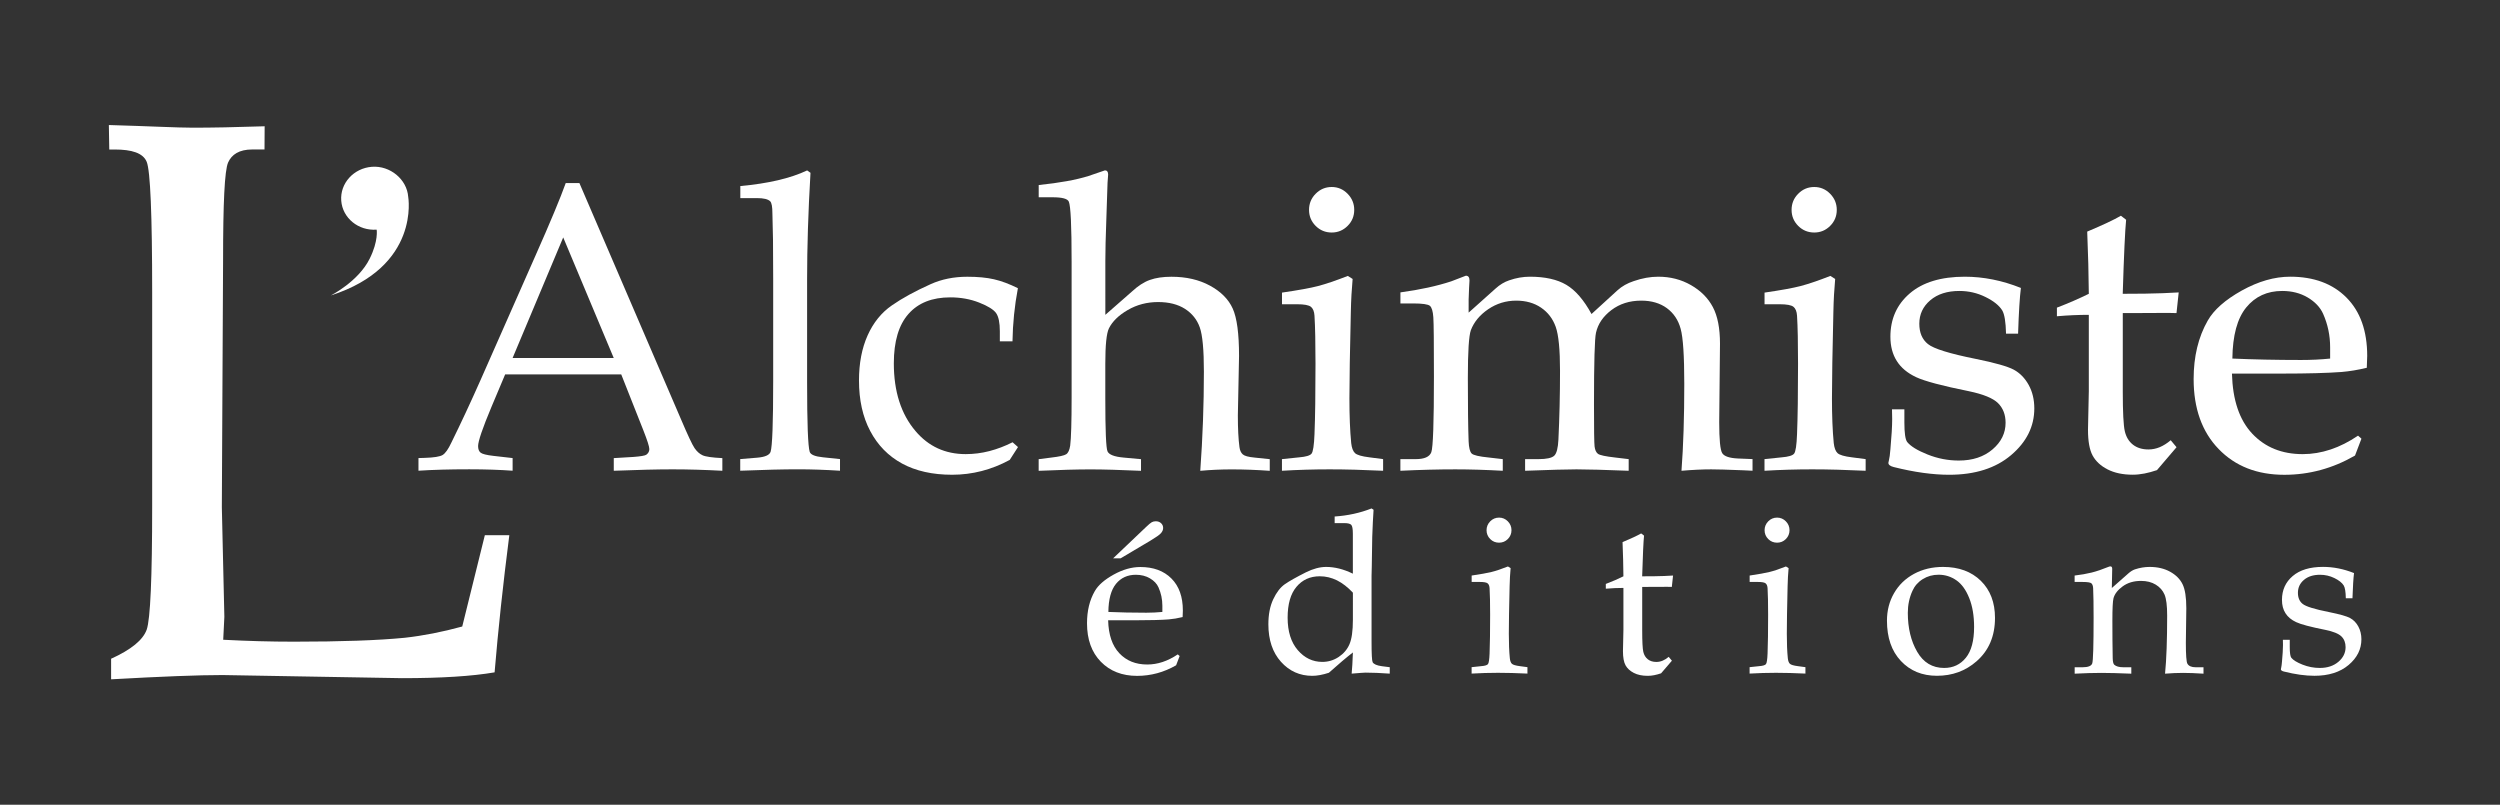
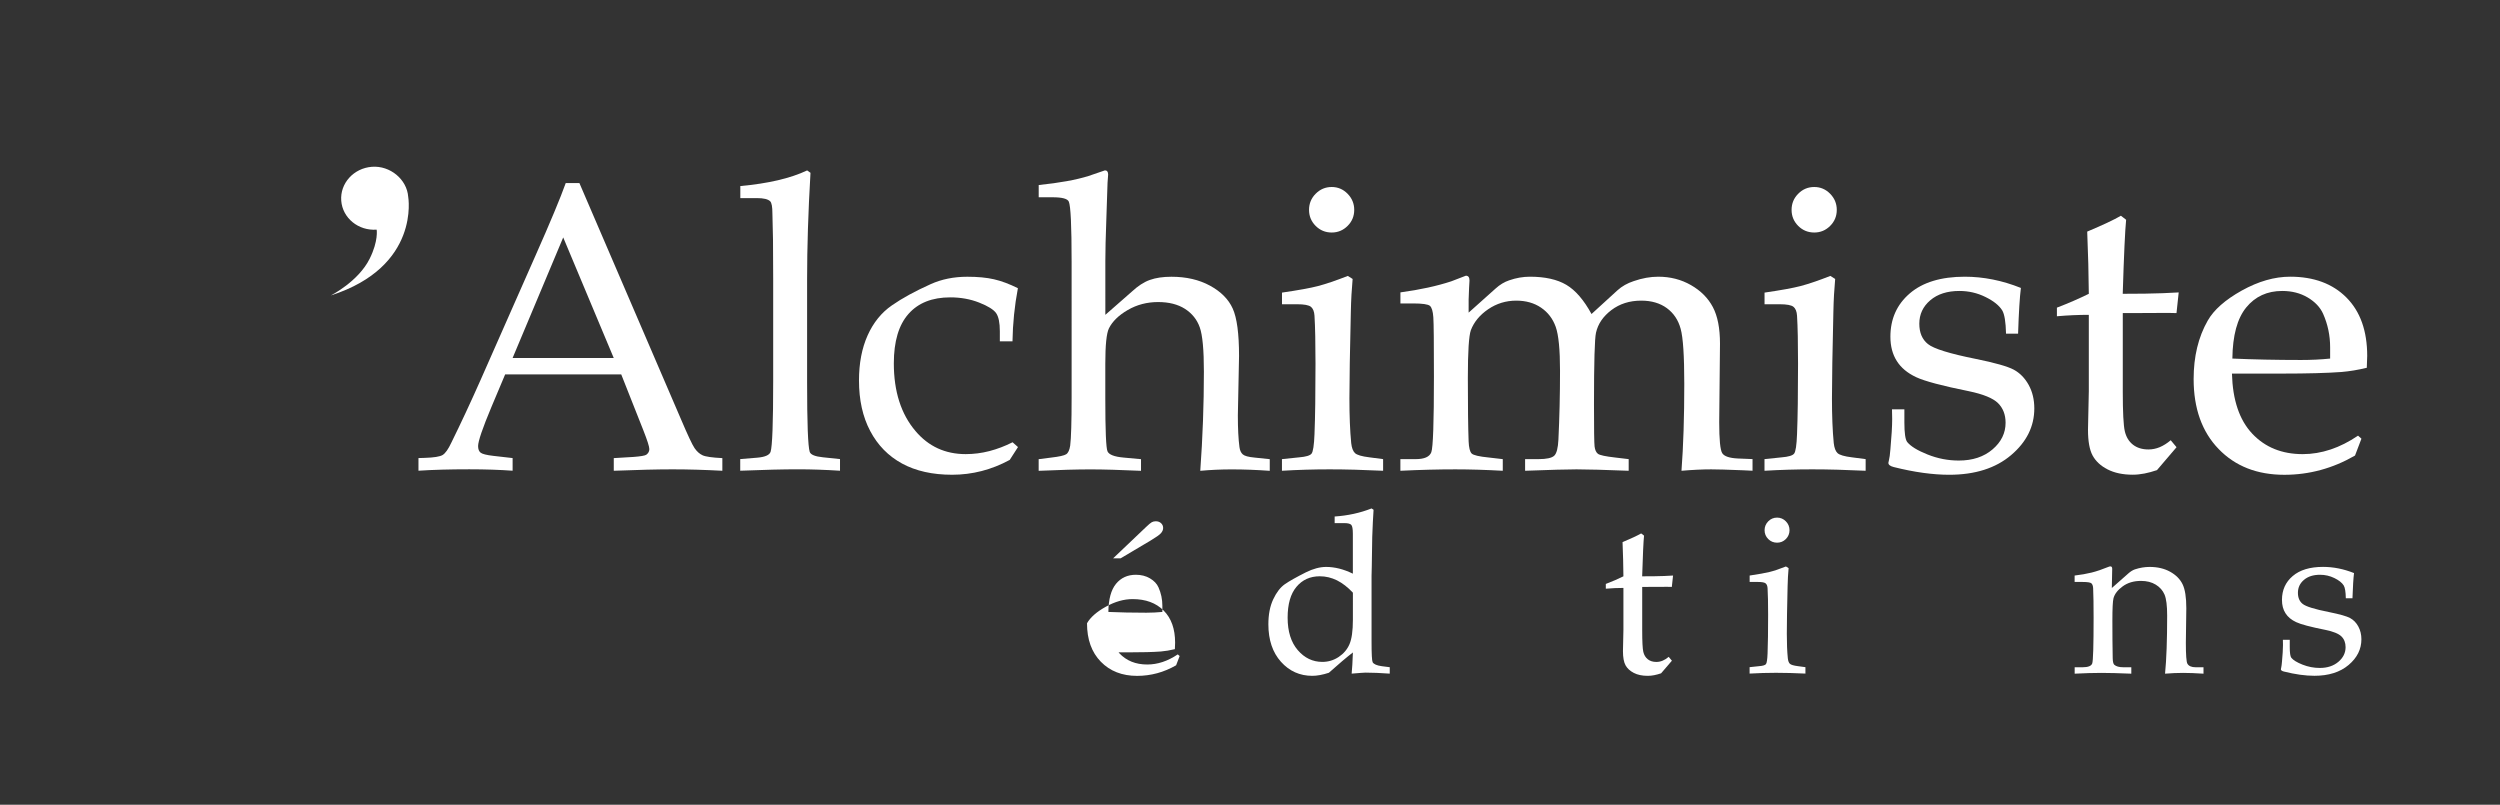
<svg xmlns="http://www.w3.org/2000/svg" id="Calque_1" x="0px" y="0px" viewBox="0 0 545.44 175.57" style="enable-background:new 0 0 545.44 175.57;" xml:space="preserve">
  <rect x="0" y="0" width="545.44" height="175.57" fill="#333333" stroke="none" />
  <style type="text/css">	.st0{fill:#FFFFFF;}</style>
  <g>
    <path class="st0" d="M135.54,81.69h-25.33l-2.97,7.05c-1.96,4.67-2.93,7.53-2.93,8.58c0,0.67,0.18,1.15,0.55,1.44   c0.36,0.29,1.29,0.53,2.78,0.7l4.2,0.48v2.76c-2.8-0.2-5.96-0.31-9.46-0.31c-4.2,0-7.9,0.1-11.08,0.31v-2.76l1.31-0.04   c2.04-0.06,3.36-0.27,3.96-0.63c0.6-0.37,1.23-1.26,1.9-2.69c2.07-4.2,4.19-8.74,6.35-13.61l12.04-27.27   c3.21-7.24,5.4-12.49,6.57-15.76h2.98l22.16,51.52c1.49,3.5,2.48,5.61,2.98,6.33c0.5,0.72,1.07,1.23,1.71,1.53   c0.64,0.31,2.09,0.52,4.34,0.63v2.76c-3.8-0.2-7.42-0.31-10.86-0.31c-3.21,0-7.49,0.1-12.83,0.31v-2.76l4.34-0.26   c1.55-0.12,2.47-0.28,2.76-0.48c0.44-0.32,0.66-0.73,0.66-1.23c0-0.53-0.44-1.9-1.31-4.11L135.54,81.69z M111.84,78.1h22.06   l-11.02-26.3L111.84,78.1z" />
    <path class="st0" d="M176.83,37.7c-0.5,8.55-0.74,16.28-0.74,23.2v22.5c0,8.93,0.19,13.99,0.57,15.19c0.2,0.61,1.17,1.01,2.89,1.18   l3.72,0.39v2.54c-3.19-0.2-6.23-0.31-9.13-0.31c-3.22,0-7.43,0.1-12.64,0.31v-2.54l3.77-0.31c1.66-0.15,2.61-0.57,2.85-1.27   c0.38-1.14,0.57-6.32,0.57-15.54V60.68l-0.04-8.4l-0.13-5.73c0-1.43-0.16-2.3-0.48-2.63c-0.47-0.47-1.44-0.7-2.93-0.7h-3.59v-2.63   c6.09-0.55,10.95-1.69,14.58-3.41L176.83,37.7z" />
    <path class="st0" d="M220.92,96.49l1.18,1.05l-1.8,2.8c-1.99,1.08-4.03,1.89-6.13,2.43c-2.1,0.54-4.25,0.81-6.44,0.81   c-4.29,0-7.93-0.82-10.93-2.45c-2.99-1.63-5.31-4-6.94-7.09c-1.64-3.09-2.45-6.77-2.45-11.03c0-3.76,0.63-7.04,1.88-9.83   c1.25-2.79,3.01-4.97,5.28-6.54c2.26-1.58,5.09-3.12,8.47-4.64c2.39-1.08,5.06-1.62,8.01-1.62c2.25,0,4.18,0.18,5.8,0.55   c1.62,0.37,3.36,1.02,5.23,1.95c-0.73,3.86-1.12,7.73-1.18,11.59h-2.76v-2.19c0-1.87-0.27-3.19-0.81-3.96   c-0.54-0.77-1.77-1.54-3.7-2.3c-1.93-0.76-4.03-1.14-6.31-1.14c-3.94,0-6.98,1.2-9.11,3.61c-2.13,2.4-3.2,6-3.2,10.78   c0,6.15,1.58,11.08,4.73,14.78c2.83,3.35,6.48,5.03,10.95,5.03c1.75,0,3.47-0.22,5.17-0.66C217.58,97.97,219.26,97.33,220.92,96.49   z" />
    <path class="st0" d="M241.16,68.69l5.74-5.03c1.34-1.25,2.66-2.12,3.96-2.58c1.3-0.47,2.87-0.7,4.71-0.7   c3.24,0,6.05,0.65,8.43,1.95c2.38,1.3,4.03,2.96,4.95,4.99c0.92,2.03,1.38,5.48,1.38,10.35l-0.26,12.96c0,2.92,0.12,5.22,0.35,6.92   c0.09,0.7,0.33,1.23,0.72,1.58c0.39,0.35,1.25,0.58,2.56,0.7l3.33,0.35v2.54c-2.83-0.2-5.59-0.31-8.28-0.31   c-2.31,0-4.6,0.1-6.88,0.31c0.53-7.33,0.79-14.53,0.79-21.63c0-4.76-0.3-7.98-0.9-9.67c-0.6-1.69-1.67-3.03-3.22-4.03   c-1.55-0.99-3.5-1.49-5.87-1.49c-2.42,0-4.63,0.58-6.61,1.73c-1.99,1.15-3.36,2.49-4.12,4.01c-0.53,1.08-0.79,3.65-0.79,7.7v7.62   c0,6.95,0.16,10.78,0.48,11.51c0.32,0.73,1.49,1.18,3.5,1.36l3.81,0.35v2.54c-4.55-0.2-8.22-0.31-10.99-0.31   c-2.89,0-6.67,0.1-11.34,0.31v-2.54l2.76-0.35c1.72-0.2,2.8-0.44,3.24-0.72c0.44-0.28,0.73-0.91,0.88-1.9   c0.2-1.57,0.31-5.1,0.31-10.59V57.08c0-7.79-0.2-12.15-0.61-13.08c-0.26-0.64-1.44-0.96-3.55-0.96h-3.02v-2.67   c4.53-0.47,8.15-1.12,10.86-1.97l3.59-1.23c0.47,0,0.7,0.31,0.7,0.92l-0.13,1.79l-0.26,7.87c-0.15,3.96-0.22,7.04-0.22,9.22V68.69z   " />
    <path class="st0" d="M294.06,60.2l1.05,0.66c-0.2,2.19-0.34,4.6-0.39,7.22c-0.2,8.52-0.31,14.81-0.31,18.87   c0,3.79,0.13,7.03,0.39,9.72c0.12,1.05,0.39,1.78,0.83,2.19c0.44,0.41,1.49,0.72,3.15,0.92l2.98,0.39v2.54   c-4.26-0.2-8.15-0.31-11.65-0.31c-3.45,0-6.92,0.1-10.42,0.31v-2.54l3.77-0.39c1.46-0.12,2.36-0.39,2.69-0.81s0.55-1.84,0.64-4.24   c0.15-3.72,0.22-8.84,0.22-15.36c0-4.53-0.07-8.03-0.22-10.49c-0.06-0.91-0.31-1.55-0.77-1.93c-0.45-0.38-1.47-0.57-3.04-0.57   h-3.28v-2.54c3.56-0.52,6.18-0.99,7.86-1.43C289.23,61.97,291.4,61.24,294.06,60.2z M290.55,40.8c1.34,0,2.5,0.49,3.46,1.47   c0.96,0.98,1.45,2.15,1.45,3.52c0,1.37-0.48,2.54-1.45,3.5c-0.96,0.96-2.12,1.44-3.46,1.44c-1.37,0-2.54-0.48-3.5-1.44   c-0.96-0.96-1.45-2.13-1.45-3.5c0-1.37,0.48-2.55,1.45-3.52C288.02,41.29,289.18,40.8,290.55,40.8z" />
    <path class="st0" d="M320.42,68.21l5.87-5.25c0.93-0.85,1.93-1.45,2.98-1.8c1.52-0.53,3.02-0.79,4.51-0.79   c3.3,0,5.95,0.59,7.95,1.77c2,1.18,3.83,3.31,5.5,6.37l5.66-5.17c0.97-0.88,2.15-1.55,3.55-2.01c1.84-0.64,3.63-0.96,5.35-0.96   c2.63,0,5.01,0.61,7.15,1.84c2.14,1.23,3.72,2.82,4.76,4.78c1.04,1.96,1.56,4.62,1.56,7.98l-0.17,17.13c0,3.83,0.22,6.08,0.66,6.77   c0.44,0.69,1.57,1.07,3.39,1.16l3.22,0.13v2.54l-2.11-0.1c-3.41-0.14-5.71-0.2-6.92-0.2c-1.85,0-4.01,0.1-6.47,0.31   c0.41-5.4,0.61-11.71,0.61-18.94c0-6.1-0.26-10.12-0.79-12.03c-0.52-1.92-1.53-3.42-3.01-4.51c-1.49-1.09-3.35-1.64-5.59-1.64   c-2.53,0-4.7,0.69-6.51,2.06c-1.81,1.37-2.93,3.02-3.36,4.94c-0.29,1.21-0.44,6.41-0.44,15.59c0,5.4,0.04,8.48,0.13,9.23   c0.09,0.75,0.33,1.28,0.72,1.59c0.39,0.31,1.66,0.58,3.79,0.82l2.93,0.35v2.54c-5.17-0.2-8.96-0.31-11.39-0.31   c-1.93,0-5.66,0.1-11.21,0.31v-2.54h2.93c1.75,0,2.89-0.25,3.42-0.74c0.53-0.5,0.83-1.67,0.92-3.51c0.23-4.79,0.35-9.79,0.35-14.99   c0-4.65-0.31-7.85-0.94-9.62c-0.63-1.77-1.69-3.16-3.2-4.19c-1.5-1.02-3.31-1.53-5.41-1.53c-2.25,0-4.29,0.63-6.13,1.88   c-1.84,1.26-3.09,2.78-3.77,4.56c-0.44,1.23-0.66,4.7-0.66,10.43c0,6.28,0.06,10.9,0.17,13.85c0.06,1.37,0.28,2.25,0.66,2.63   c0.38,0.38,1.63,0.67,3.77,0.88l3.02,0.35v2.54c-3.65-0.2-7.09-0.31-10.34-0.31c-3.68,0-7.68,0.1-12,0.31v-2.54h3.33   c1.9,0,3.04-0.5,3.42-1.51c0.38-1.01,0.57-6.5,0.57-16.48c0-7.31-0.04-11.63-0.13-12.95c-0.09-1.32-0.34-2.15-0.74-2.5   c-0.41-0.35-1.65-0.53-3.72-0.53h-2.72v-2.41c4.29-0.58,7.98-1.39,11.08-2.41l3.2-1.23c0.53,0,0.79,0.35,0.79,1.06l-0.09,1.59   C320.42,64.41,320.39,66.22,320.42,68.21z" />
    <path class="st0" d="M399.34,60.2l1.05,0.66c-0.2,2.19-0.34,4.6-0.39,7.22c-0.2,8.52-0.31,14.81-0.31,18.87   c0,3.79,0.13,7.03,0.39,9.72c0.12,1.05,0.39,1.78,0.83,2.19c0.44,0.41,1.49,0.72,3.15,0.92l2.98,0.39v2.54   c-4.26-0.2-8.15-0.31-11.65-0.31c-3.45,0-6.92,0.1-10.42,0.31v-2.54l3.77-0.39c1.46-0.12,2.36-0.39,2.69-0.81   c0.34-0.42,0.55-1.84,0.64-4.24c0.15-3.72,0.22-8.84,0.22-15.36c0-4.53-0.07-8.03-0.22-10.49c-0.06-0.91-0.31-1.55-0.77-1.93   c-0.45-0.38-1.47-0.57-3.04-0.57h-3.28v-2.54c3.56-0.52,6.18-0.99,7.86-1.43C394.51,61.97,396.68,61.24,399.34,60.2z M395.83,40.8   c1.34,0,2.5,0.49,3.46,1.47c0.96,0.98,1.45,2.15,1.45,3.52c0,1.37-0.48,2.54-1.45,3.5c-0.96,0.96-2.12,1.44-3.46,1.44   c-1.37,0-2.54-0.48-3.5-1.44c-0.96-0.96-1.45-2.13-1.45-3.5c0-1.37,0.48-2.55,1.45-3.52C393.29,41.29,394.46,40.8,395.83,40.8z" />
    <path class="st0" d="M415.49,89.31v2.86c0,2.29,0.2,3.71,0.61,4.26c0.76,0.94,2.24,1.85,4.45,2.73c2.2,0.88,4.47,1.32,6.81,1.32   c3.01,0,5.46-0.81,7.36-2.43c1.9-1.62,2.85-3.56,2.85-5.81c0-1.78-0.56-3.21-1.66-4.3c-1.11-1.08-3.23-1.94-6.35-2.59   c-5.81-1.17-9.65-2.19-11.52-3.07c-1.87-0.88-3.27-2.04-4.2-3.51c-0.93-1.46-1.4-3.23-1.4-5.3c0-3.89,1.41-7.04,4.23-9.46   c2.82-2.42,6.82-3.64,12-3.64c4.09,0,8.17,0.82,12.24,2.45c-0.25,1.98-0.46,5.31-0.61,9.98h-2.63c-0.06-2.57-0.34-4.26-0.83-5.08   c-0.67-1.08-1.89-2.06-3.67-2.93c-1.78-0.88-3.67-1.31-5.68-1.31c-2.65,0-4.77,0.68-6.36,2.04c-1.59,1.36-2.38,3.06-2.38,5.11   c0,1.96,0.63,3.43,1.88,4.43c1.25,1.02,4.73,2.1,10.42,3.24c4.2,0.85,6.98,1.64,8.32,2.36c1.34,0.73,2.42,1.84,3.24,3.32   c0.82,1.49,1.23,3.19,1.23,5.12c0,3.94-1.69,7.33-5.06,10.19c-3.37,2.86-7.88,4.29-13.51,4.29c-3.59,0-7.62-0.56-12.09-1.68   c-0.79-0.2-1.18-0.51-1.18-0.92l0.13-0.61c0.12-0.44,0.22-1.21,0.31-2.33c0.26-2.84,0.39-5.05,0.39-6.62l-0.04-2.11H415.49z" />
    <path class="st0" d="M463.14,68.3v17.18c0,4.47,0.15,7.34,0.44,8.59c0.29,1.26,0.88,2.24,1.77,2.94c0.89,0.7,2.02,1.05,3.39,1.05   c0.85,0,1.67-0.17,2.47-0.5c0.8-0.34,1.6-0.84,2.39-1.51l1.27,1.52l-4.27,5c-0.94,0.32-1.85,0.57-2.73,0.74   c-0.88,0.17-1.73,0.26-2.55,0.26c-2.17,0-4-0.39-5.5-1.16c-1.5-0.77-2.58-1.78-3.26-3.02c-0.67-1.24-1.01-3.11-1.01-5.63l0.18-8.45   V68.69c-2.25,0-4.57,0.1-6.96,0.31v-1.88c2.51-0.96,4.83-1.97,6.96-3.02c-0.03-4.17-0.15-8.7-0.35-13.57   c3.4-1.43,5.85-2.58,7.35-3.46l1.14,0.88c-0.23,2.28-0.48,7.66-0.74,16.15c3.56,0,6.47-0.04,8.71-0.13l3.5-0.17l-0.48,4.51   l-1.8-0.04l-8.41,0.04H463.14z" />
    <path class="st0" d="M486.96,81.52c0.15,5.75,1.62,10.11,4.42,13.09c2.8,2.98,6.47,4.47,11.02,4.47c2.04,0,4.07-0.34,6.08-1.01   c2.01-0.67,4.01-1.68,5.99-3.02l0.74,0.66l-1.4,3.68c-2.42,1.4-4.92,2.45-7.49,3.15c-2.57,0.7-5.21,1.05-7.93,1.05   c-5.93,0-10.71-1.87-14.34-5.63c-3.63-3.75-5.45-8.84-5.45-15.26c0-4.9,1.02-9.15,3.07-12.74c1.34-2.36,3.82-4.55,7.44-6.57   c3.62-2.01,7.14-3.02,10.55-3.02c5.17,0,9.26,1.52,12.28,4.55c3.02,3.04,4.53,7.28,4.53,12.74l-0.09,2.58   c-1.92,0.47-3.76,0.77-5.51,0.92c-3.12,0.23-7.45,0.35-12.99,0.35H486.96z M487.05,78.23c4.52,0.2,9.52,0.31,14.98,0.31   c2.19,0,4.31-0.1,6.35-0.31v-2.45c0-2.57-0.51-5.01-1.53-7.31c-0.64-1.43-1.77-2.62-3.37-3.57c-1.61-0.95-3.46-1.42-5.56-1.42   c-3.27,0-5.88,1.2-7.84,3.59C488.12,69.46,487.11,73.18,487.05,78.23z" />
  </g>
  <g>
-     <path class="st0" d="M23.75,27.28c8.83,0.25,14.95,0.58,18.32,0.58c4.15,0,9.37-0.1,15.67-0.31l-0.03,5.06h-2.65   c-2.91,0-4.52,1.12-5.29,2.84c-0.77,1.72-1.1,8.84-1.1,21.44l-0.27,53.79l0.55,23.9l-0.25,5c5.37,0.28,10.31,0.42,15.4,0.42   c10.3,0,18.36-0.28,24.17-0.85c4.06-0.45,8.25-1.27,12.58-2.46l4.93-19.92h5.34c-1.37,10.68-2.44,20.65-3.21,29.92   c-4.93,0.85-11.67,1.27-20.22,1.27l-39.13-0.68c-5.26,0-13.2,0.31-24.32,0.93v-4.49c4.38-1.98,6.97-4.1,7.77-6.36   c0.79-2.26,1.19-11.31,1.19-26.96V63.82c0-16.95-0.4-26.56-1.19-28.5c-0.79-1.95-3.28-2.7-6.96-2.7h-1.21L23.75,27.28z" />
-   </g>
+     </g>
  <g>
-     <path class="st0" d="M241.77,135.32c0.08,3.16,0.89,5.56,2.44,7.2c1.54,1.64,3.57,2.46,6.08,2.46c1.13,0,2.24-0.18,3.36-0.55   c1.11-0.37,2.21-0.92,3.31-1.66l0.41,0.36l-0.77,2.02c-1.34,0.77-2.72,1.35-4.13,1.73s-2.88,0.58-4.38,0.58   c-3.27,0-5.91-1.03-7.92-3.09c-2.01-2.06-3.01-4.86-3.01-8.39c0-2.7,0.56-5.03,1.69-7c0.74-1.3,2.11-2.5,4.11-3.61   c2-1.11,3.94-1.66,5.83-1.66c2.85,0,5.11,0.83,6.78,2.5c1.67,1.67,2.5,4,2.5,7l-0.05,1.42c-1.06,0.26-2.08,0.43-3.04,0.51   c-1.72,0.13-4.11,0.19-7.17,0.19H241.77z M241.82,133.51c2.5,0.11,5.25,0.17,8.27,0.17c1.21,0,2.38-0.06,3.51-0.17v-1.35   c0-1.41-0.28-2.75-0.85-4.02c-0.35-0.79-0.98-1.44-1.86-1.96c-0.89-0.52-1.91-0.78-3.07-0.78c-1.81,0-3.25,0.66-4.33,1.97   C242.41,128.69,241.85,130.74,241.82,133.51z M244.5,121.81h-1.64l7.16-6.81c0.6-0.58,1.02-0.93,1.28-1.07   c0.26-0.14,0.55-0.2,0.87-0.2c0.47,0,0.85,0.14,1.15,0.42c0.3,0.28,0.45,0.63,0.45,1.05c0,0.39-0.16,0.76-0.47,1.12   c-0.31,0.36-1.08,0.9-2.28,1.62L244.5,121.81z" />
+     <path class="st0" d="M241.77,135.32c0.08,3.16,0.89,5.56,2.44,7.2c1.54,1.64,3.57,2.46,6.08,2.46c1.13,0,2.24-0.18,3.36-0.55   c1.11-0.37,2.21-0.92,3.31-1.66l0.41,0.36l-0.77,2.02c-1.34,0.77-2.72,1.35-4.13,1.73s-2.88,0.58-4.38,0.58   c-3.27,0-5.91-1.03-7.92-3.09c-2.01-2.06-3.01-4.86-3.01-8.39c0.74-1.3,2.11-2.5,4.11-3.61   c2-1.11,3.94-1.66,5.83-1.66c2.85,0,5.11,0.83,6.78,2.5c1.67,1.67,2.5,4,2.5,7l-0.05,1.42c-1.06,0.26-2.08,0.43-3.04,0.51   c-1.72,0.13-4.11,0.19-7.17,0.19H241.77z M241.82,133.51c2.5,0.11,5.25,0.17,8.27,0.17c1.21,0,2.38-0.06,3.51-0.17v-1.35   c0-1.41-0.28-2.75-0.85-4.02c-0.35-0.79-0.98-1.44-1.86-1.96c-0.89-0.52-1.91-0.78-3.07-0.78c-1.81,0-3.25,0.66-4.33,1.97   C242.41,128.69,241.85,130.74,241.82,133.51z M244.5,121.81h-1.64l7.16-6.81c0.6-0.58,1.02-0.93,1.28-1.07   c0.26-0.14,0.55-0.2,0.87-0.2c0.47,0,0.85,0.14,1.15,0.42c0.3,0.28,0.45,0.63,0.45,1.05c0,0.39-0.16,0.76-0.47,1.12   c-0.31,0.36-1.08,0.9-2.28,1.62L244.5,121.81z" />
    <path class="st0" d="M295.16,125.16v-8.73c0-1.01-0.11-1.65-0.34-1.91c-0.23-0.26-0.74-0.39-1.55-0.39h-2.08v-1.44   c2.88-0.19,5.56-0.78,8.05-1.76l0.44,0.29c-0.11,1.64-0.21,3.61-0.29,5.92l-0.1,6.41l-0.05,2.07v14.38c0,2.68,0.08,4.17,0.24,4.48   c0.24,0.43,0.91,0.72,2.01,0.87l1.72,0.22v1.4c-1.99-0.14-3.74-0.22-5.26-0.22c-0.27,0-1.29,0.07-3.05,0.22   c0.11-1.09,0.2-2.63,0.27-4.62c-1.37,1.05-3.11,2.53-5.24,4.43c-1.37,0.45-2.58,0.67-3.62,0.67c-2.72,0-5-1.02-6.83-3.06   c-1.83-2.04-2.75-4.77-2.75-8.18c0-2.13,0.35-3.96,1.06-5.46c0.71-1.51,1.55-2.6,2.53-3.29c0.98-0.68,2.51-1.54,4.59-2.59   c1.59-0.79,3.07-1.18,4.42-1.18c0.92,0,1.86,0.12,2.84,0.36C293.13,124.29,294.13,124.66,295.16,125.16z M295.16,129.3   c-1.11-1.19-2.27-2.08-3.46-2.68c-1.2-0.59-2.45-0.89-3.75-0.89c-2.11,0-3.81,0.77-5.09,2.3c-1.29,1.53-1.93,3.78-1.93,6.74   c0,3,0.74,5.36,2.21,7.07c1.47,1.71,3.26,2.57,5.37,2.57c1.29,0,2.47-0.36,3.55-1.07c1.08-0.72,1.87-1.64,2.36-2.78   c0.5-1.14,0.75-2.93,0.75-5.37V129.3z" />
-     <path class="st0" d="M329,123.59l0.58,0.36c-0.11,1.2-0.19,2.53-0.22,3.97c-0.11,4.69-0.17,8.14-0.17,10.37   c0,2.09,0.07,3.87,0.22,5.34c0.06,0.58,0.22,0.98,0.46,1.2c0.24,0.22,0.82,0.39,1.74,0.51l1.64,0.22v1.4   c-2.35-0.11-4.5-0.17-6.43-0.17c-1.9,0-3.82,0.06-5.75,0.17v-1.4l2.08-0.22c0.81-0.06,1.3-0.21,1.49-0.45   c0.18-0.23,0.3-1.01,0.35-2.33c0.08-2.04,0.12-4.86,0.12-8.45c0-2.49-0.04-4.42-0.12-5.77c-0.03-0.5-0.17-0.85-0.42-1.06   s-0.81-0.31-1.68-0.31h-1.81v-1.4c1.97-0.29,3.41-0.55,4.34-0.78C326.33,124.57,327.53,124.17,329,123.59z M327.06,112.93   c0.74,0,1.38,0.27,1.91,0.81c0.53,0.54,0.8,1.18,0.8,1.94c0,0.75-0.27,1.4-0.8,1.93c-0.53,0.53-1.17,0.79-1.91,0.79   c-0.76,0-1.4-0.26-1.93-0.79c-0.53-0.53-0.8-1.17-0.8-1.93c0-0.75,0.27-1.4,0.8-1.94C325.66,113.2,326.31,112.93,327.06,112.93z" />
    <path class="st0" d="M358.29,128.05v9.45c0,2.46,0.08,4.03,0.24,4.72c0.16,0.69,0.49,1.23,0.98,1.62c0.49,0.39,1.12,0.58,1.87,0.58   c0.47,0,0.92-0.09,1.37-0.28c0.44-0.18,0.88-0.46,1.32-0.83l0.7,0.84l-2.36,2.75c-0.52,0.18-1.02,0.31-1.51,0.41   c-0.49,0.1-0.96,0.14-1.41,0.14c-1.2,0-2.21-0.21-3.04-0.64c-0.83-0.43-1.42-0.98-1.8-1.66c-0.37-0.68-0.56-1.71-0.56-3.09   l0.1-4.64v-9.15c-1.24,0-2.52,0.06-3.84,0.17v-1.04c1.39-0.53,2.67-1.08,3.84-1.66c-0.02-2.29-0.08-4.78-0.19-7.46   c1.88-0.79,3.23-1.42,4.06-1.9l0.63,0.48c-0.13,1.25-0.27,4.21-0.41,8.88c1.97,0,3.57-0.02,4.81-0.07l1.93-0.1l-0.27,2.48   l-0.99-0.02l-4.64,0.02H358.29z" />
    <path class="st0" d="M389.65,123.59l0.58,0.36c-0.11,1.2-0.19,2.53-0.22,3.97c-0.11,4.69-0.17,8.14-0.17,10.37   c0,2.09,0.07,3.87,0.22,5.34c0.06,0.58,0.22,0.98,0.46,1.2c0.24,0.22,0.82,0.39,1.74,0.51l1.64,0.22v1.4   c-2.35-0.11-4.5-0.17-6.43-0.17c-1.9,0-3.82,0.06-5.75,0.17v-1.4l2.08-0.22c0.81-0.06,1.3-0.21,1.49-0.45   c0.18-0.23,0.3-1.01,0.35-2.33c0.08-2.04,0.12-4.86,0.12-8.45c0-2.49-0.04-4.42-0.12-5.77c-0.03-0.5-0.17-0.85-0.42-1.06   s-0.81-0.31-1.68-0.31h-1.81v-1.4c1.97-0.29,3.41-0.55,4.34-0.78C386.99,124.57,388.19,124.17,389.65,123.59z M387.72,112.93   c0.74,0,1.38,0.27,1.91,0.81c0.53,0.54,0.8,1.18,0.8,1.94c0,0.75-0.27,1.4-0.8,1.93c-0.53,0.53-1.17,0.79-1.91,0.79   c-0.76,0-1.4-0.26-1.93-0.79c-0.53-0.53-0.8-1.17-0.8-1.93c0-0.75,0.27-1.4,0.8-1.94C386.32,113.2,386.96,112.93,387.72,112.93z" />
-     <path class="st0" d="M411.69,135.41c0-2.21,0.52-4.22,1.55-6c1.03-1.79,2.48-3.19,4.34-4.2c1.86-1.01,3.98-1.52,6.35-1.52   c3.43,0,6.18,1.01,8.24,3.03c2.06,2.02,3.09,4.72,3.09,8.09c0,3.98-1.35,7.14-4.04,9.48c-2.4,2.1-5.28,3.15-8.63,3.15   c-3.22,0-5.85-1.08-7.87-3.24C412.7,142.05,411.69,139.12,411.69,135.41z M416.24,133.71c0,3.31,0.68,6.14,2.04,8.49   c1.36,2.35,3.32,3.53,5.89,3.53c1.95,0,3.53-0.74,4.73-2.22c1.2-1.48,1.8-3.72,1.8-6.72c0-2.43-0.35-4.53-1.06-6.3   c-0.71-1.78-1.64-3.07-2.8-3.88c-1.16-0.81-2.46-1.22-3.89-1.22c-1.27,0-2.42,0.32-3.45,0.96s-1.78,1.5-2.26,2.58   C416.57,130.4,416.24,132,416.24,133.71z" />
    <path class="st0" d="M460.75,128.29l3.66-3.23c0.44-0.39,0.9-0.67,1.38-0.84c1.07-0.35,2.13-0.53,3.2-0.53   c1.73,0,3.22,0.35,4.48,1.05c1.26,0.7,2.16,1.6,2.71,2.72c0.55,1.12,0.82,2.86,0.82,5.24l-0.1,7.58c0,2.62,0.11,4.12,0.34,4.53   c0.3,0.51,0.9,0.77,1.78,0.77h1.73v1.4c-1.72-0.11-3.21-0.17-4.46-0.17c-1.22,0-2.53,0.06-3.93,0.17   c0.31-3.13,0.46-7.36,0.46-12.68c0-2.15-0.19-3.67-0.57-4.57c-0.38-0.9-1.02-1.62-1.91-2.17c-0.9-0.55-1.97-0.82-3.23-0.82   c-1.57,0-2.89,0.39-3.98,1.18s-1.76,1.65-2.02,2.6c-0.16,0.63-0.24,2.26-0.24,4.91c0,2.94,0.02,5.66,0.07,8.18   c0.02,0.75,0.13,1.23,0.34,1.42c0.41,0.37,1.07,0.55,1.99,0.55h1.73v1.4c-2.73-0.11-4.9-0.17-6.52-0.17   c-1.71,0-3.66,0.06-5.84,0.17v-1.4h1.74c1.19,0,1.89-0.28,2.09-0.83c0.2-0.55,0.3-3.88,0.3-9.99c0-2.74-0.03-4.89-0.1-6.44   c-0.03-0.51-0.16-0.86-0.39-1.06c-0.23-0.19-0.86-0.29-1.91-0.29h-1.74v-1.4c1.38-0.16,2.62-0.38,3.71-0.65   c1.09-0.27,2.32-0.69,3.69-1.25c0.14-0.06,0.28-0.1,0.41-0.1c0.26,0,0.39,0.18,0.39,0.55l-0.02,0.91L460.75,128.29z" />
    <path class="st0" d="M499.57,139.6v1.57c0,1.26,0.11,2.04,0.34,2.34c0.42,0.52,1.24,1.02,2.45,1.5c1.22,0.48,2.47,0.72,3.76,0.72   c1.66,0,3.01-0.45,4.06-1.34c1.05-0.89,1.57-1.96,1.57-3.19c0-0.98-0.31-1.77-0.92-2.36c-0.61-0.59-1.78-1.07-3.51-1.42   c-3.21-0.64-5.33-1.2-6.36-1.69c-1.03-0.48-1.81-1.12-2.32-1.93c-0.52-0.8-0.77-1.77-0.77-2.92c0-2.14,0.78-3.87,2.34-5.2   c1.56-1.33,3.76-2,6.62-2c2.26,0,4.51,0.45,6.76,1.35c-0.14,1.09-0.25,2.92-0.34,5.49h-1.45c-0.03-1.41-0.18-2.34-0.46-2.79   c-0.37-0.59-1.05-1.13-2.03-1.61c-0.98-0.48-2.03-0.72-3.14-0.72c-1.46,0-2.63,0.37-3.51,1.12c-0.88,0.75-1.31,1.68-1.31,2.81   c0,1.08,0.35,1.89,1.04,2.43c0.69,0.56,2.61,1.16,5.75,1.78c2.32,0.47,3.85,0.9,4.59,1.3c0.74,0.4,1.34,1.01,1.79,1.83   c0.45,0.82,0.68,1.76,0.68,2.81c0,2.16-0.93,4.03-2.79,5.6c-1.86,1.57-4.35,2.36-7.46,2.36c-1.98,0-4.21-0.31-6.67-0.93   c-0.44-0.11-0.65-0.28-0.65-0.5l0.07-0.34c0.06-0.24,0.12-0.67,0.17-1.28c0.14-1.56,0.22-2.77,0.22-3.64l-0.02-1.16H499.57z" />
  </g>
  <path class="st0" d="M82.18,50.1c-3.98,0.3-7.44-2.52-7.73-6.31c-0.29-3.79,2.71-7.1,6.69-7.4s7.64,2.75,7.92,6.54  c0,0,2.71,15.24-16.89,21.53c0,0,6.01-3.01,8.49-8.03C82.6,52.53,82.18,50.1,82.18,50.1z" />
</svg>